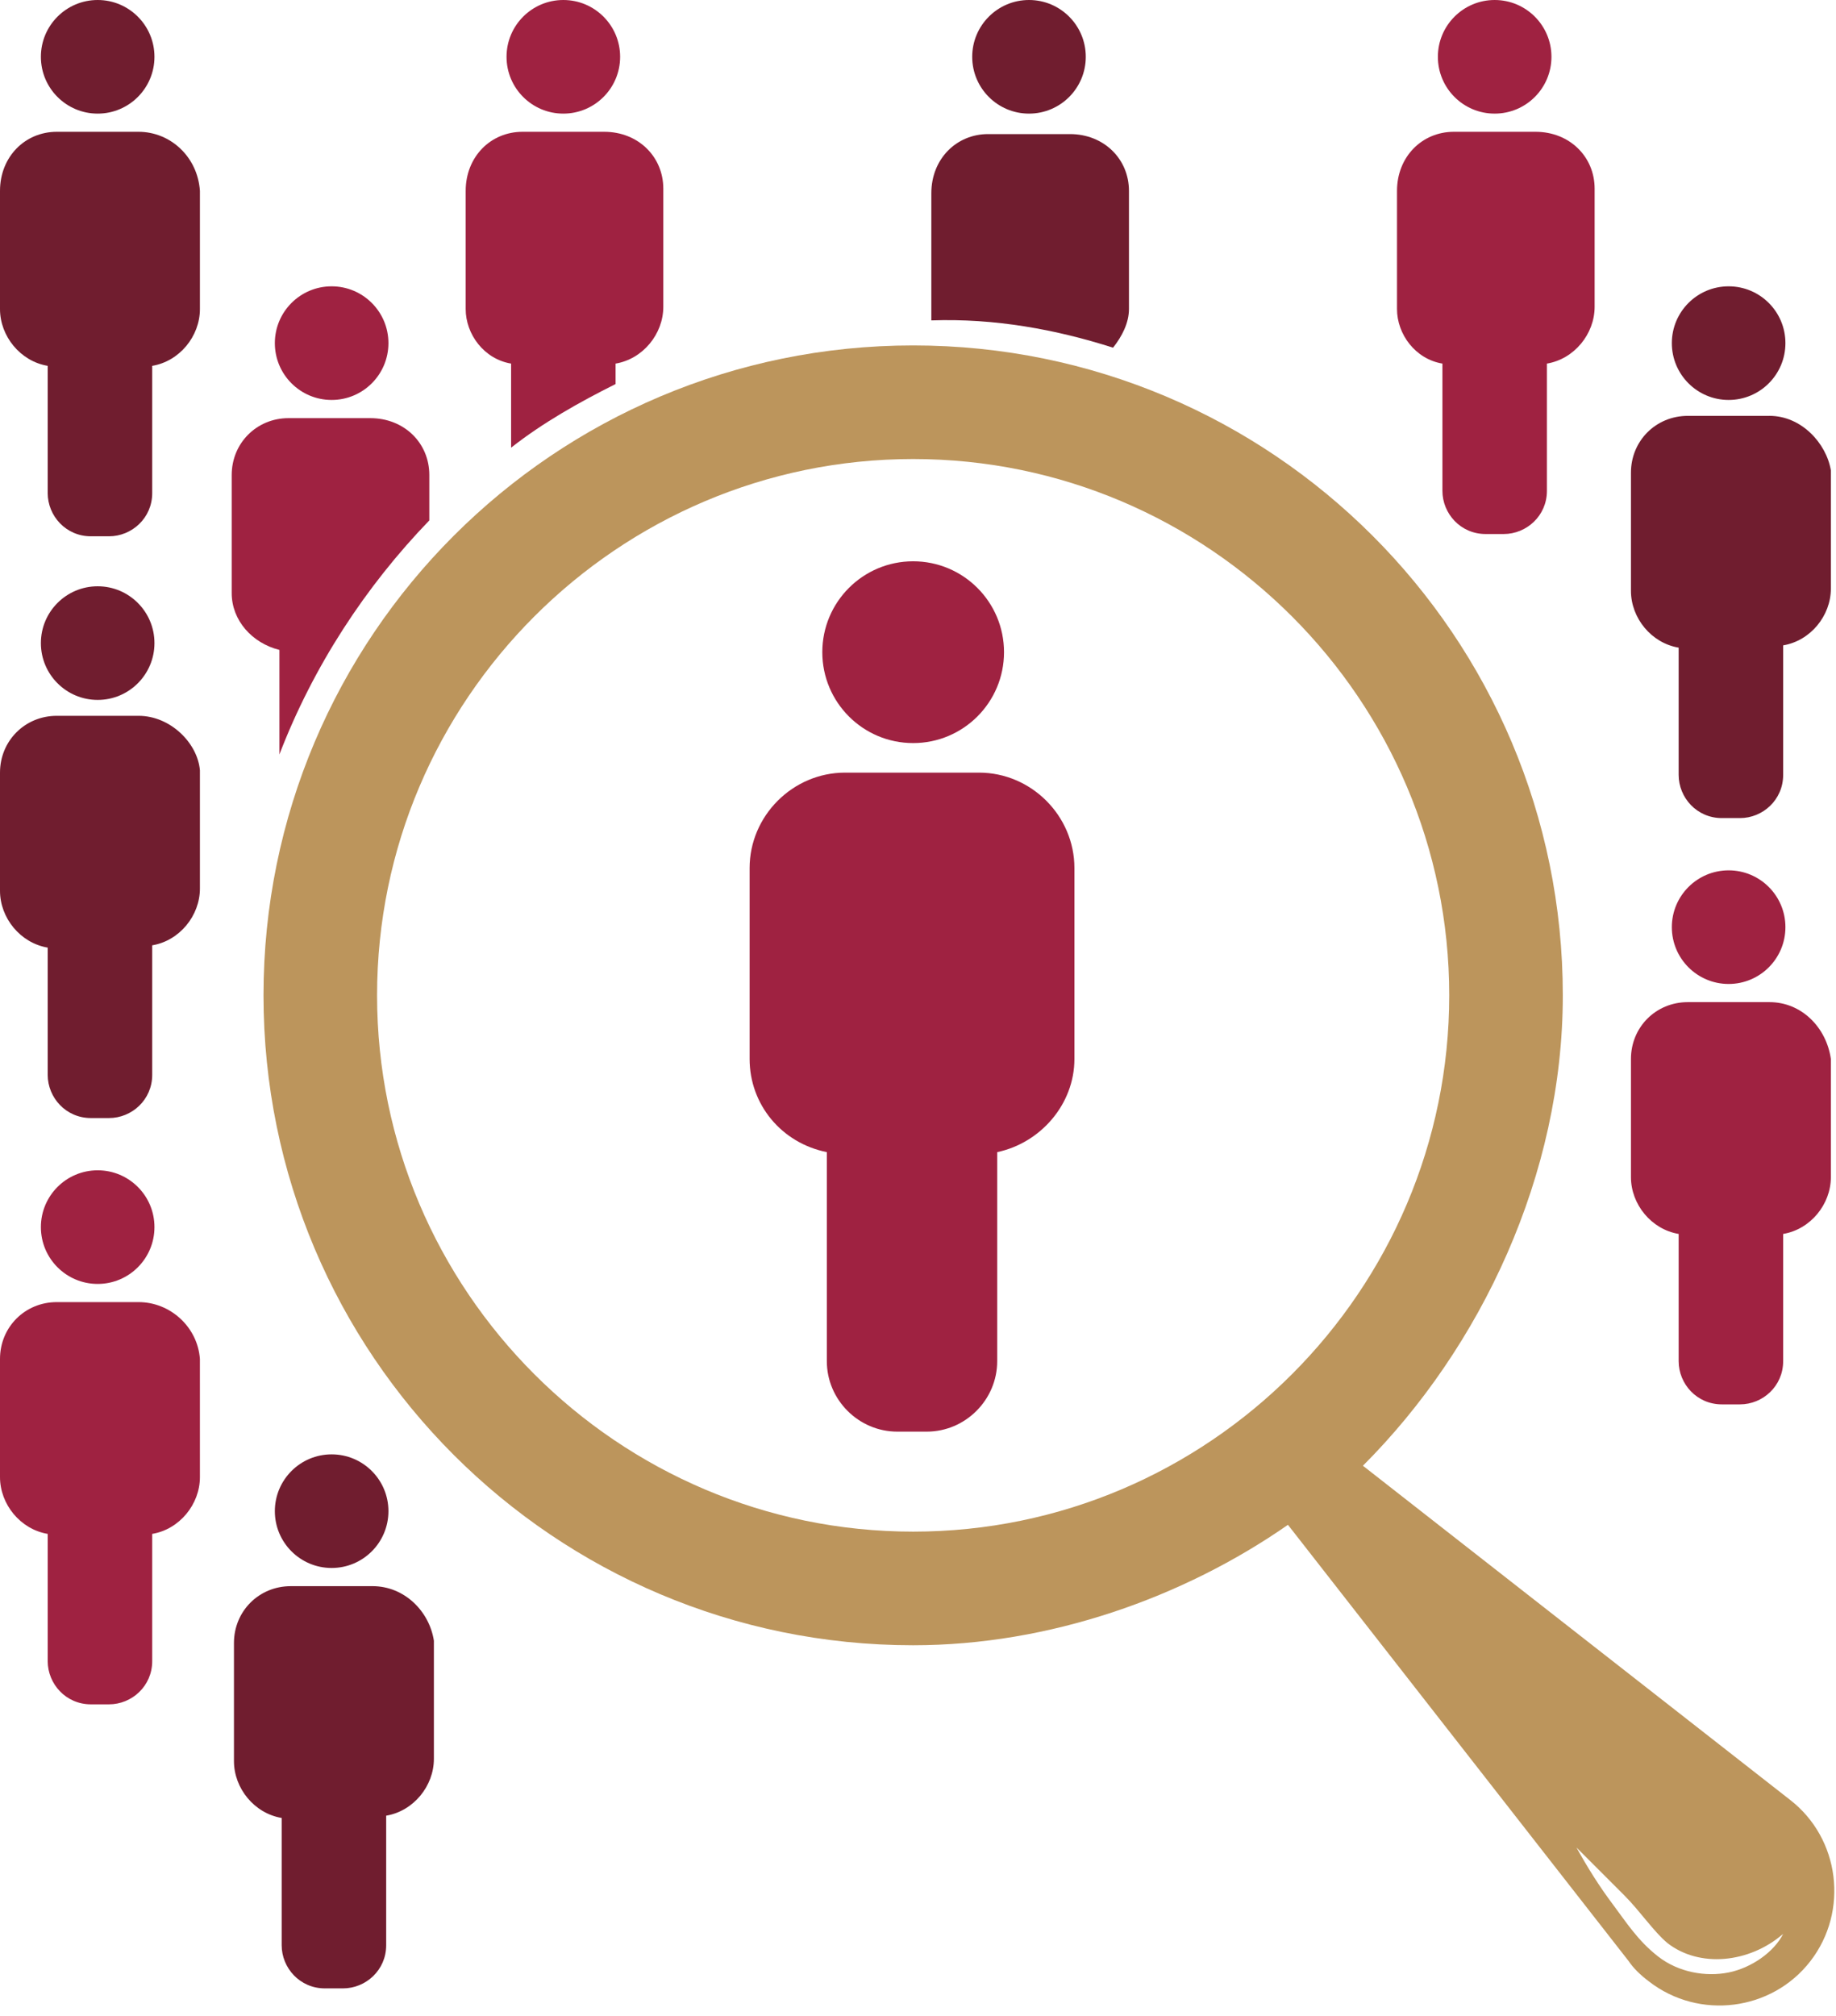
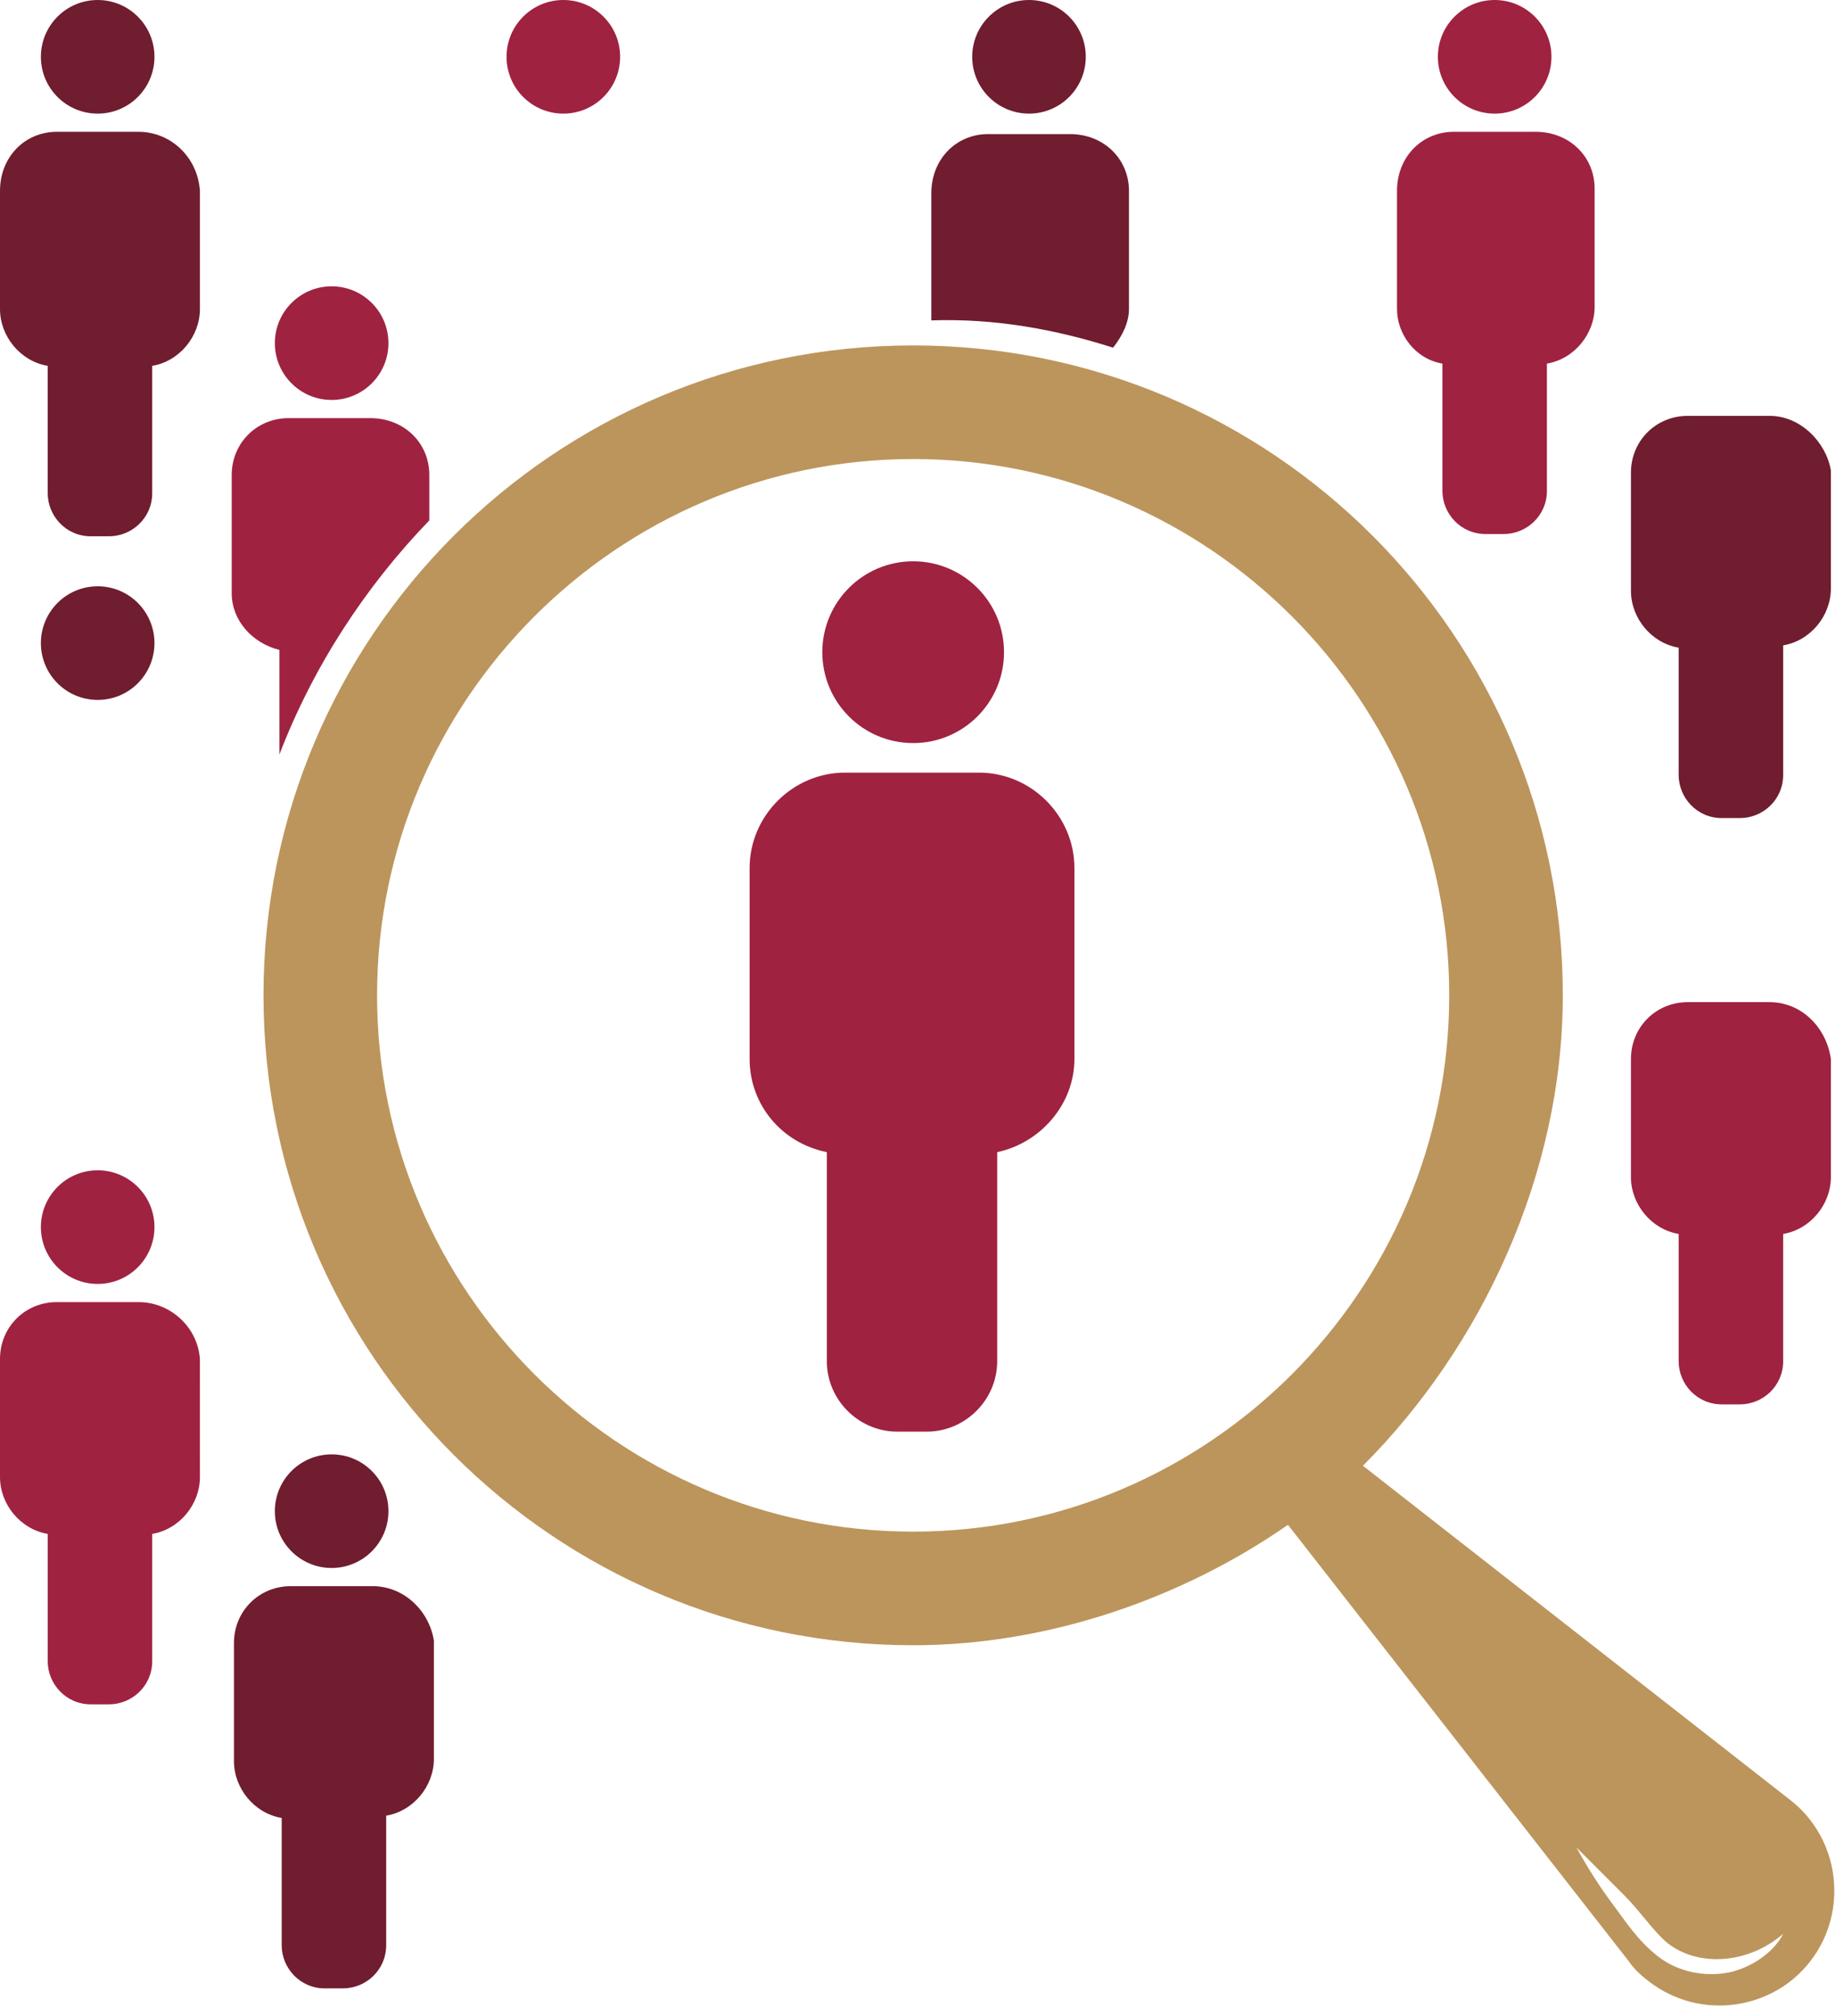
<svg xmlns="http://www.w3.org/2000/svg" width="133" height="146" viewBox="0 0 133 146" fill="none">
  <path d="M72.731 47.226C72.731 50.861 69.784 53.807 66.149 53.807C62.514 53.807 59.568 50.861 59.568 47.226C59.568 43.591 62.514 40.644 66.149 40.644C69.784 40.644 72.731 43.591 72.731 47.226Z" fill="#9F2241" />
  <path d="M70.921 55.947H61.213C57.428 55.947 54.302 59.074 54.302 62.858V76.68C54.302 79.97 56.605 82.768 59.896 83.427V98.565C59.896 101.362 62.2 103.666 64.997 103.666H67.136C69.933 103.666 72.237 101.362 72.237 98.565V83.427C75.364 82.769 77.831 79.97 77.831 76.68V62.858C77.832 59.074 74.706 55.947 70.92 55.947H70.921Z" fill="#9F2241" />
  <path d="M11.189 4.114C11.189 6.386 9.347 8.227 7.076 8.227C4.803 8.227 2.962 6.386 2.962 4.114C2.962 1.842 4.803 0 7.076 0C9.347 0 11.189 1.842 11.189 4.114Z" fill="#701D2F" />
  <path d="M10.037 9.544H4.114C1.81 9.544 0 11.354 0 13.822V22.379C0 24.353 1.481 26.163 3.456 26.492V35.707C3.456 37.353 4.773 38.834 6.583 38.834H7.899C9.545 38.834 11.026 37.517 11.026 35.707V26.492C13 26.163 14.482 24.353 14.482 22.379V13.822C14.317 11.354 12.342 9.544 10.038 9.544H10.037Z" fill="#701D2F" />
  <path d="M11.189 46.568C11.189 48.84 9.347 50.682 7.076 50.682C4.803 50.682 2.962 48.84 2.962 46.568C2.962 44.296 4.803 42.454 7.076 42.454C9.347 42.454 11.189 44.296 11.189 46.568Z" fill="#701D2F" />
-   <path d="M10.037 51.833H4.114C1.81 51.833 0 53.643 0 55.947V64.504C0 66.478 1.481 68.288 3.456 68.618V77.832C3.456 79.478 4.773 80.959 6.583 80.959H7.899C9.545 80.959 11.026 79.642 11.026 77.832V68.452C13 68.123 14.482 66.313 14.482 64.338V55.782C14.317 53.807 12.342 51.833 10.038 51.833L10.037 51.833Z" fill="#701D2F" />
  <path d="M11.189 88.857C11.189 91.128 9.347 92.971 7.076 92.971C4.803 92.971 2.962 91.128 2.962 88.857C2.962 86.584 4.803 84.743 7.076 84.743C9.347 84.743 11.189 86.584 11.189 88.857Z" fill="#9F2241" />
  <path d="M10.037 94.287H4.114C1.81 94.287 0 96.097 0 98.401V106.958C0 108.932 1.481 110.742 3.456 111.071V120.286C3.456 121.932 4.773 123.413 6.583 123.413H7.899C9.545 123.413 11.026 122.096 11.026 120.286V111.071C13 110.742 14.482 108.932 14.482 106.958L14.481 98.401C14.317 96.097 12.342 94.287 10.038 94.287H10.037Z" fill="#9F2241" />
  <path d="M28.138 24.847C28.138 27.119 26.296 28.961 24.024 28.961C21.752 28.961 19.91 27.119 19.91 24.847C19.91 22.575 21.752 20.733 24.024 20.733C26.296 20.733 28.138 22.575 28.138 24.847Z" fill="#9F2241" />
  <path d="M28.138 109.426C28.138 111.697 26.296 113.539 24.024 113.539C21.752 113.539 19.91 111.697 19.91 109.426C19.91 107.153 21.752 105.312 24.024 105.312C26.296 105.312 28.138 107.153 28.138 109.426Z" fill="#701D2F" />
  <path d="M26.986 114.856H21.062C18.759 114.856 16.948 116.666 16.948 118.969V127.526C16.948 129.501 18.429 131.311 20.405 131.64V140.855C20.405 142.501 21.721 143.981 23.531 143.981H24.848C26.494 143.981 27.975 142.665 27.975 140.855V131.475C29.949 131.145 31.431 129.335 31.431 127.361V118.804C31.1 116.666 29.29 114.855 26.986 114.855L26.986 114.856Z" fill="#701D2F" />
  <path d="M44.922 4.114C44.922 6.386 43.08 8.227 40.808 8.227C38.535 8.227 36.694 6.386 36.694 4.114C36.694 1.842 38.535 0 40.808 0C43.08 0 44.922 1.842 44.922 4.114Z" fill="#9F2241" />
  <path d="M78.654 4.114C78.654 6.386 76.814 8.227 74.541 8.227C72.269 8.227 70.427 6.386 70.427 4.114C70.427 1.842 72.269 0 74.541 0C76.814 0 78.654 1.842 78.654 4.114Z" fill="#701D2F" />
  <path d="M112.387 4.114C112.387 6.386 110.546 8.227 108.273 8.227C106.002 8.227 104.16 6.386 104.16 4.114C104.16 1.842 106.002 0 108.273 0C110.546 0 112.387 1.842 112.387 4.114Z" fill="#9F2241" />
  <path d="M104.489 26.328V35.543C104.489 37.189 105.805 38.669 107.616 38.669H108.932C110.578 38.669 112.059 37.353 112.059 35.543V26.328C114.033 25.999 115.515 24.189 115.515 22.215V13.658C115.515 11.354 113.705 9.544 111.237 9.544H105.313C103.01 9.544 101.199 11.354 101.199 13.822V22.379C101.198 24.189 102.515 25.999 104.489 26.328H104.489Z" fill="#9F2241" />
-   <path d="M129.336 24.847C129.336 27.119 127.495 28.961 125.222 28.961C122.95 28.961 121.108 27.119 121.108 24.847C121.108 22.575 122.95 20.733 125.222 20.733C127.495 20.733 129.336 22.575 129.336 24.847Z" fill="#701D2F" />
  <path d="M128.184 30.113H122.26C119.956 30.113 118.146 31.923 118.146 34.226V42.783C118.146 44.757 119.627 46.568 121.602 46.897V56.111C121.602 57.757 122.919 59.238 124.729 59.238H126.046C127.692 59.238 129.172 57.922 129.172 56.111V46.731C131.147 46.402 132.629 44.592 132.629 42.618V34.061C132.298 32.088 130.488 30.112 128.184 30.112L128.184 30.113Z" fill="#701D2F" />
-   <path d="M129.336 67.136C129.336 69.409 127.495 71.25 125.222 71.25C122.95 71.25 121.108 69.409 121.108 67.136C121.108 64.865 122.95 63.023 125.222 63.023C127.495 63.023 129.336 64.865 129.336 67.136Z" fill="#9F2241" />
  <path d="M128.184 72.566H122.26C119.956 72.566 118.146 74.376 118.146 76.68V85.237C118.146 87.211 119.627 89.021 121.602 89.351V98.565C121.602 100.211 122.919 101.692 124.729 101.692H126.046C127.692 101.692 129.172 100.375 129.172 98.565V89.351C131.147 89.021 132.629 87.211 132.629 85.237V76.68C132.298 74.376 130.488 72.566 128.184 72.566H128.184Z" fill="#9F2241" />
  <path d="M80.629 25.176C81.287 24.353 81.782 23.366 81.782 22.379V13.822C81.782 11.519 79.972 9.709 77.504 9.709H71.58C69.276 9.709 67.466 11.519 67.466 13.986V22.543V23.201C72.072 23.038 76.515 23.861 80.629 25.176L80.629 25.176Z" fill="#701D2F" />
-   <path d="M37.024 26.328V32.416C39.327 30.606 41.96 29.126 44.593 27.809V26.328C46.568 25.999 48.05 24.189 48.05 22.215V13.658C48.05 11.354 46.239 9.544 43.772 9.544H37.848C35.544 9.544 33.734 11.354 33.734 13.822V22.379C33.733 24.189 35.05 25.999 37.024 26.328V26.328Z" fill="#9F2241" />
  <path d="M20.24 47.062V54.631C22.707 48.214 26.493 42.454 31.1 37.683V34.392C31.1 32.088 29.29 30.278 26.822 30.278H20.898C18.595 30.278 16.785 32.088 16.785 34.392V42.949C16.784 44.923 18.264 46.568 20.24 47.062V47.062Z" fill="#9F2241" />
  <path d="M129.665 130.324L98.73 106.136C107.286 97.579 113.21 85.074 113.21 72.074C113.21 46.075 92.148 25.013 66.149 25.013C40.15 25.013 19.088 46.075 19.088 72.074C19.088 98.073 40.15 119.135 66.149 119.135C76.023 119.135 85.731 115.679 93.299 110.414L117.982 142.008C118.311 142.501 118.805 142.995 119.462 143.488C123.082 146.286 128.347 145.628 131.146 142.008C133.943 138.388 133.285 133.123 129.665 130.324L129.665 130.324ZM27.315 72.073C27.315 50.681 44.757 33.239 66.149 33.239C87.54 33.239 104.982 50.681 104.982 72.073C104.982 93.465 87.54 110.907 66.149 110.907C44.757 110.907 27.315 93.465 27.315 72.073ZM125.222 142.829C123.576 143.159 121.602 142.829 120.121 141.677C118.641 140.524 117.818 139.209 116.831 137.893C115.844 136.576 115.02 135.26 114.198 133.779L117.654 137.235C118.806 138.387 119.793 139.868 120.78 140.691C123.084 142.501 126.704 142.172 129.172 140.033C128.513 141.349 126.868 142.5 125.223 142.829L125.222 142.829Z" fill="#BC955C" />
</svg>